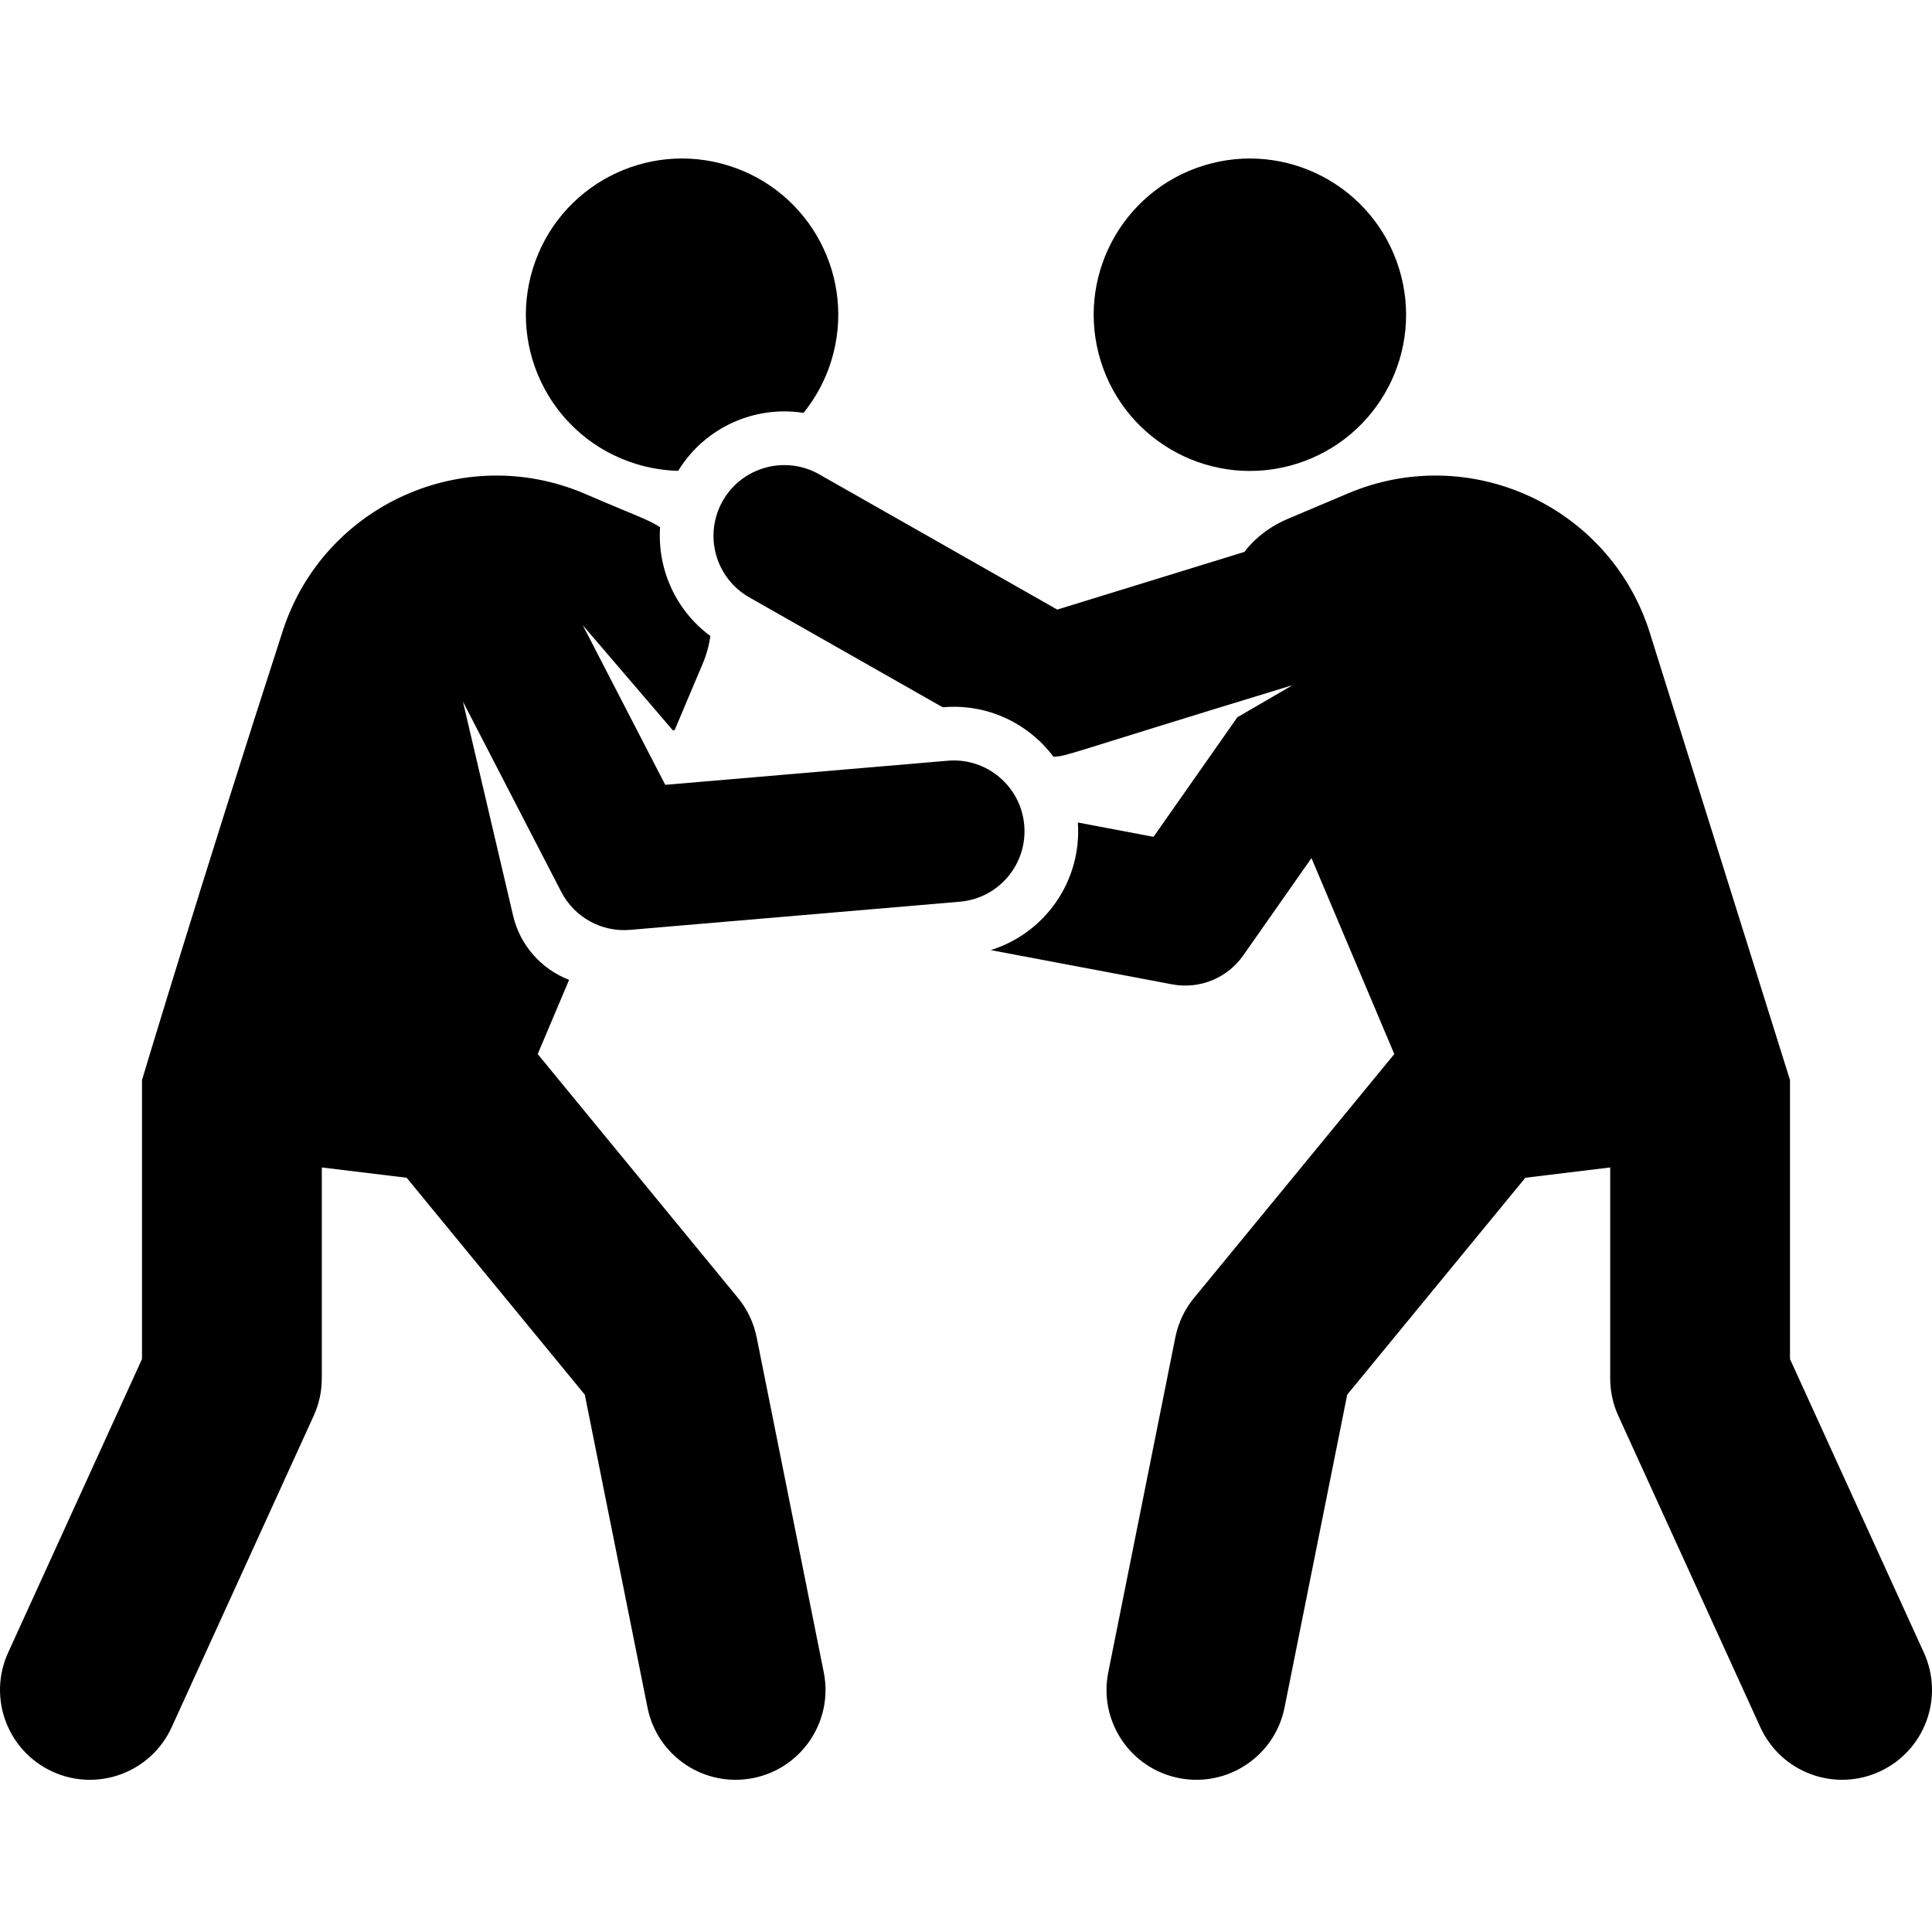
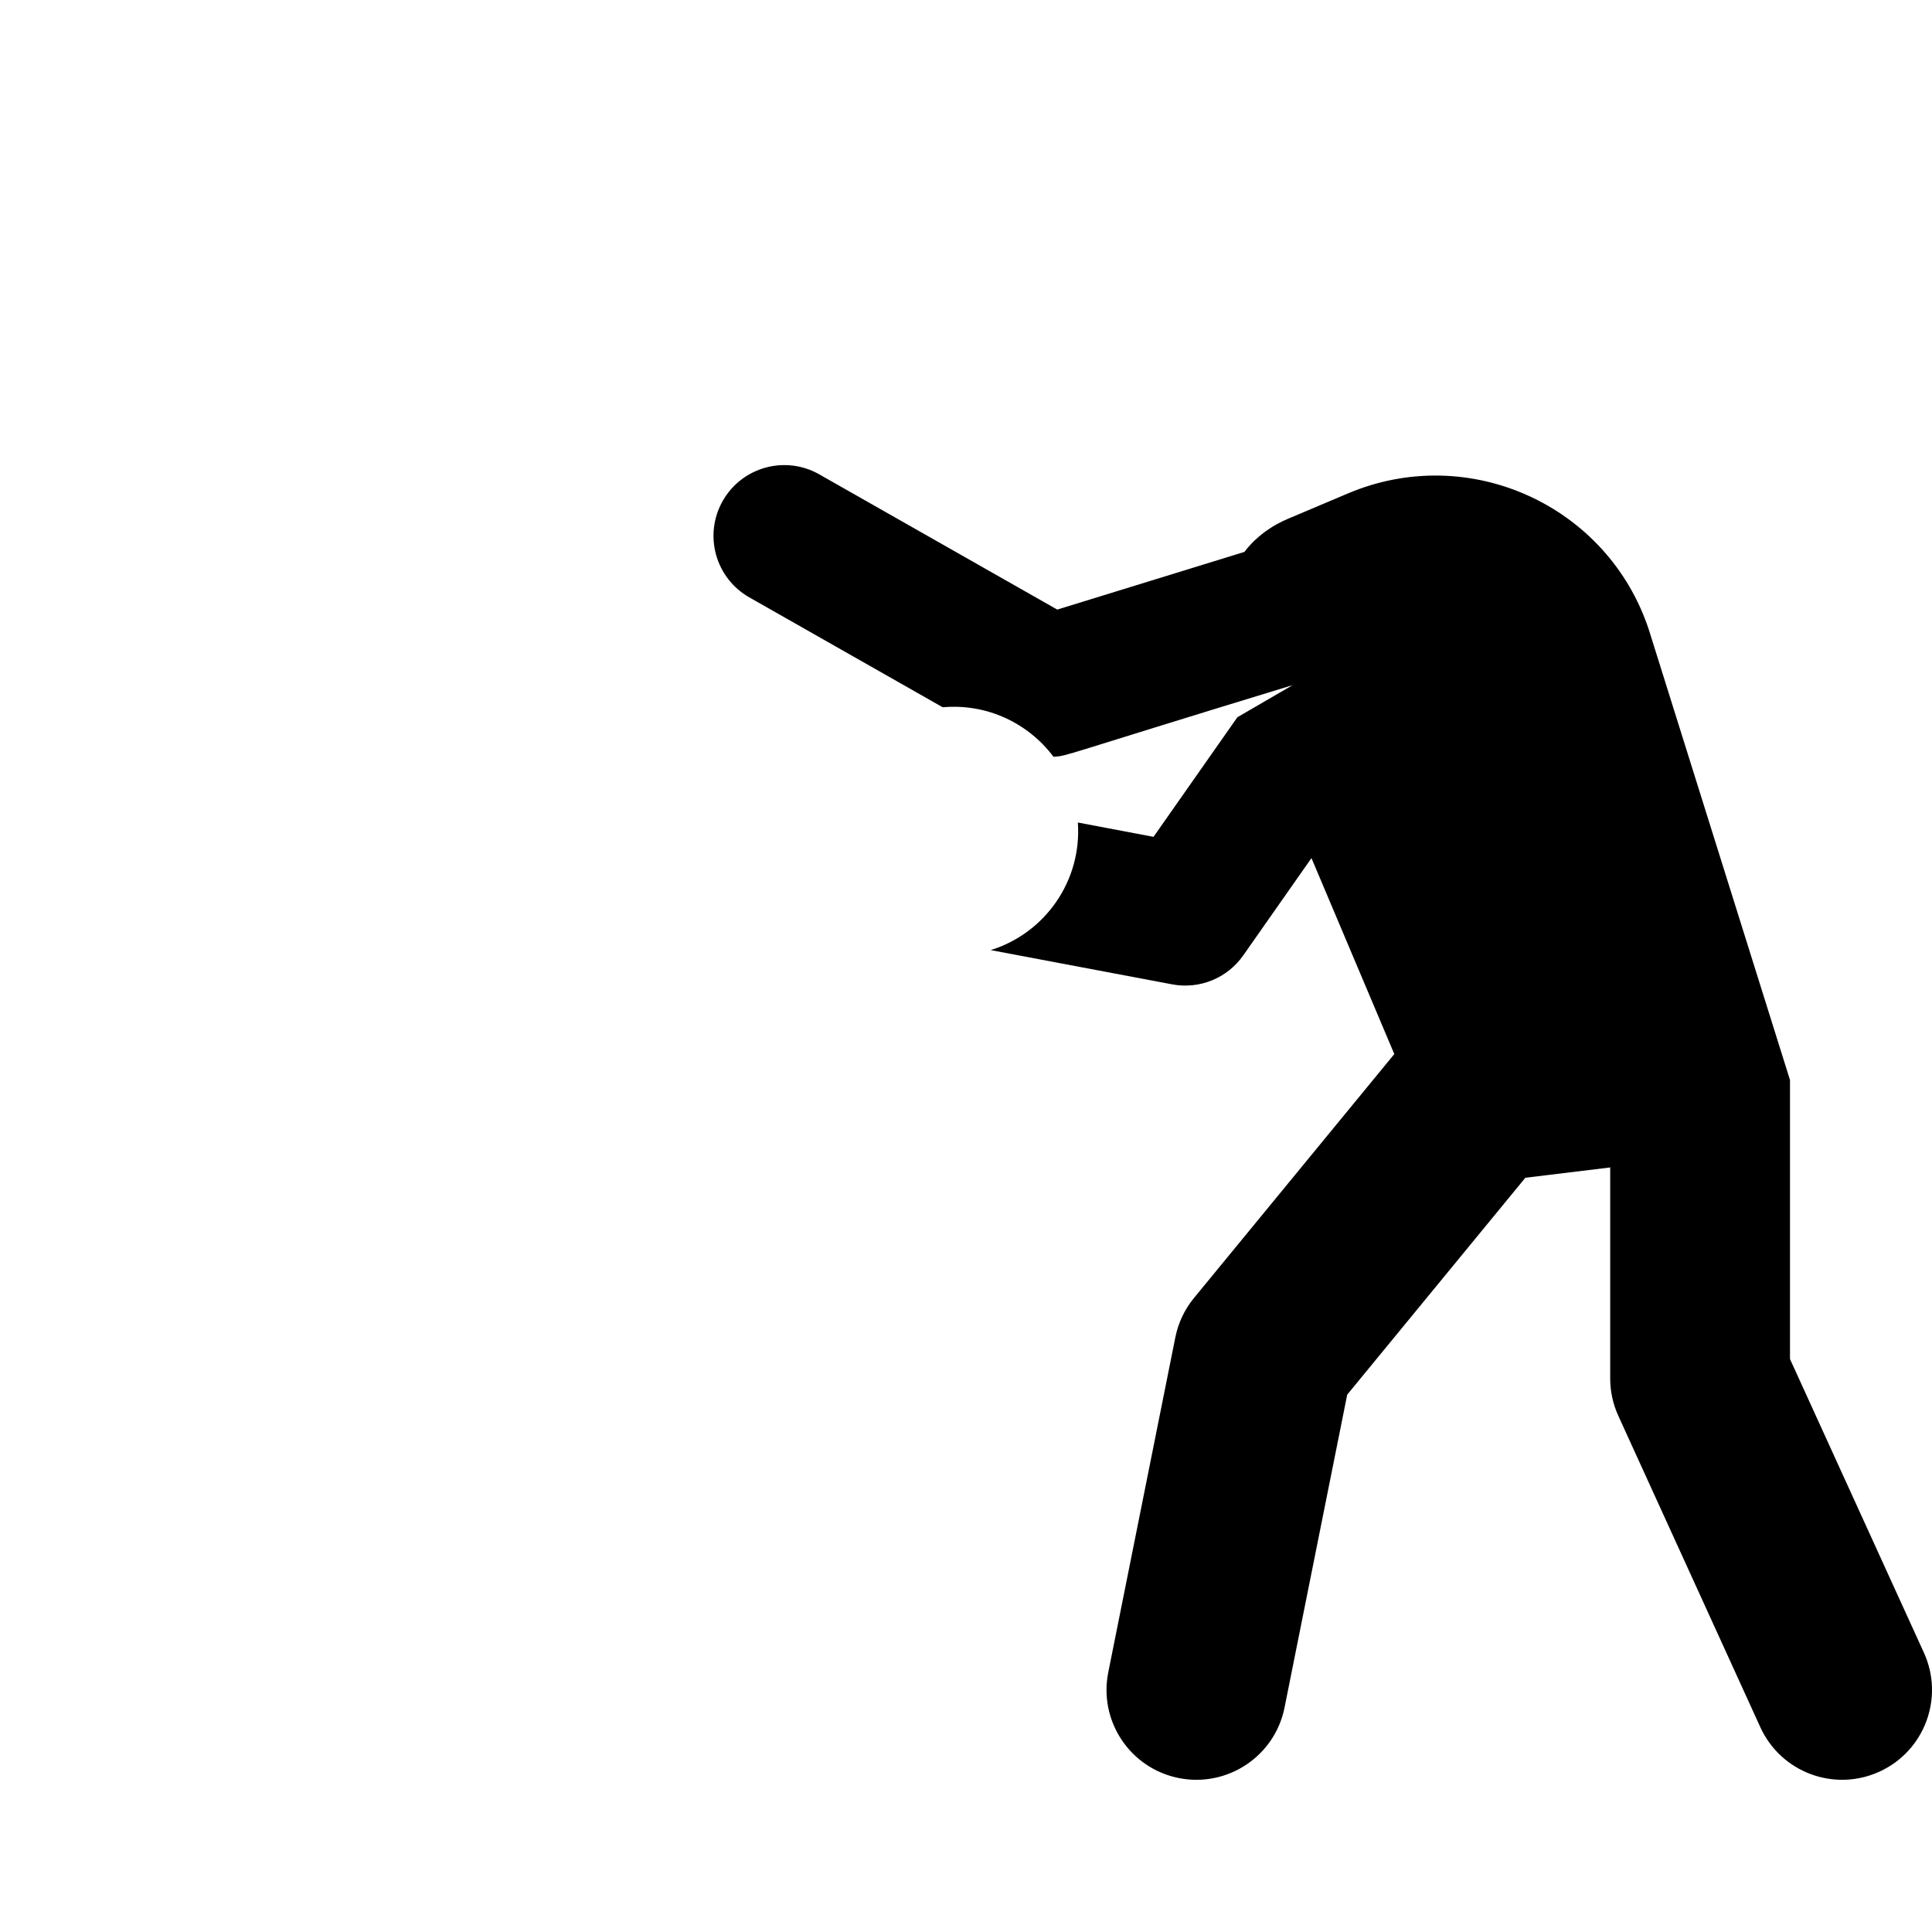
<svg xmlns="http://www.w3.org/2000/svg" width="48" height="48" viewBox="0 0 48 48" fill="none">
  <g clip-path="url(#clip0_143_1804)">
-     <path d="M15.794 11.524C16.145 11.633 16.499 11.689 16.849 11.698C17.517 10.607 18.762 10.07 19.963 10.258C20.263 9.887 20.501 9.455 20.651 8.971C21.287 6.925 20.144 4.75 18.098 4.114C16.052 3.477 13.877 4.62 13.241 6.666C12.604 8.713 13.747 10.888 15.794 11.524Z" fill="black" />
-     <path d="M34.758 6.668C34.122 4.621 31.947 3.478 29.901 4.114C27.855 4.75 26.712 6.925 27.348 8.972C27.984 11.018 30.159 12.161 32.205 11.525C34.252 10.889 35.395 8.714 34.758 6.668Z" fill="black" />
    <path d="M47.798 41.059L44.472 33.765V26.833L40.962 15.635C39.935 12.549 36.493 10.99 33.494 12.257L32.005 12.887C31.266 13.194 30.92 13.711 30.92 13.711L26.267 15.145L20.354 11.785C19.509 11.305 18.436 11.601 17.956 12.445C17.477 13.289 17.772 14.362 18.617 14.842L23.421 17.572L23.433 17.571C24.538 17.477 25.555 17.976 26.174 18.802C26.544 18.778 26.227 18.819 32.115 17.022L31.033 17.651L30.742 17.82L28.659 20.791L26.779 20.435C26.882 21.891 25.957 23.189 24.613 23.605L29.122 24.456C29.794 24.583 30.487 24.308 30.887 23.738L32.583 21.319L34.641 26.188L29.665 32.247C29.432 32.53 29.273 32.866 29.201 33.226L27.535 41.547C27.292 42.756 28.076 43.933 29.285 44.175C30.489 44.416 31.671 43.638 31.914 42.424L33.471 34.65L37.897 29.261L40.005 29.005V34.25C40.005 34.57 40.074 34.886 40.207 35.176L43.735 42.912C44.246 44.032 45.569 44.529 46.693 44.017C47.816 43.505 48.31 42.181 47.798 41.059Z" fill="black" />
-     <path d="M15.655 23.102L23.845 22.403C24.813 22.321 25.53 21.47 25.447 20.502C25.365 19.535 24.513 18.817 23.546 18.9L16.528 19.499L14.478 15.532L16.715 18.144L16.761 18.14L17.458 16.49C17.554 16.264 17.616 16.032 17.649 15.801C16.781 15.162 16.329 14.131 16.4 13.099C16.069 12.889 15.914 12.864 14.506 12.257C11.511 10.991 8.066 12.546 7.038 15.634C4.994 21.947 3.528 26.833 3.528 26.833V33.765L0.202 41.059C-0.31 42.181 0.185 43.505 1.307 44.017C2.431 44.53 3.755 44.032 4.265 42.912L7.793 35.176C7.926 34.886 7.995 34.57 7.995 34.25V29.005L10.103 29.261L14.529 34.65L16.087 42.424C16.329 43.635 17.507 44.417 18.715 44.175C19.924 43.933 20.708 42.756 20.466 41.547L18.799 33.226C18.727 32.866 18.568 32.531 18.335 32.247L13.359 26.188L14.139 24.344C13.454 24.08 12.921 23.49 12.748 22.749L11.501 17.43L13.944 22.158C14.271 22.79 14.946 23.163 15.655 23.102Z" fill="black" />
  </g>
  <defs>
    <clipPath id="clip0_143_1804">
      <rect width="48" height="48" fill="white" />
    </clipPath>
  </defs>
</svg>